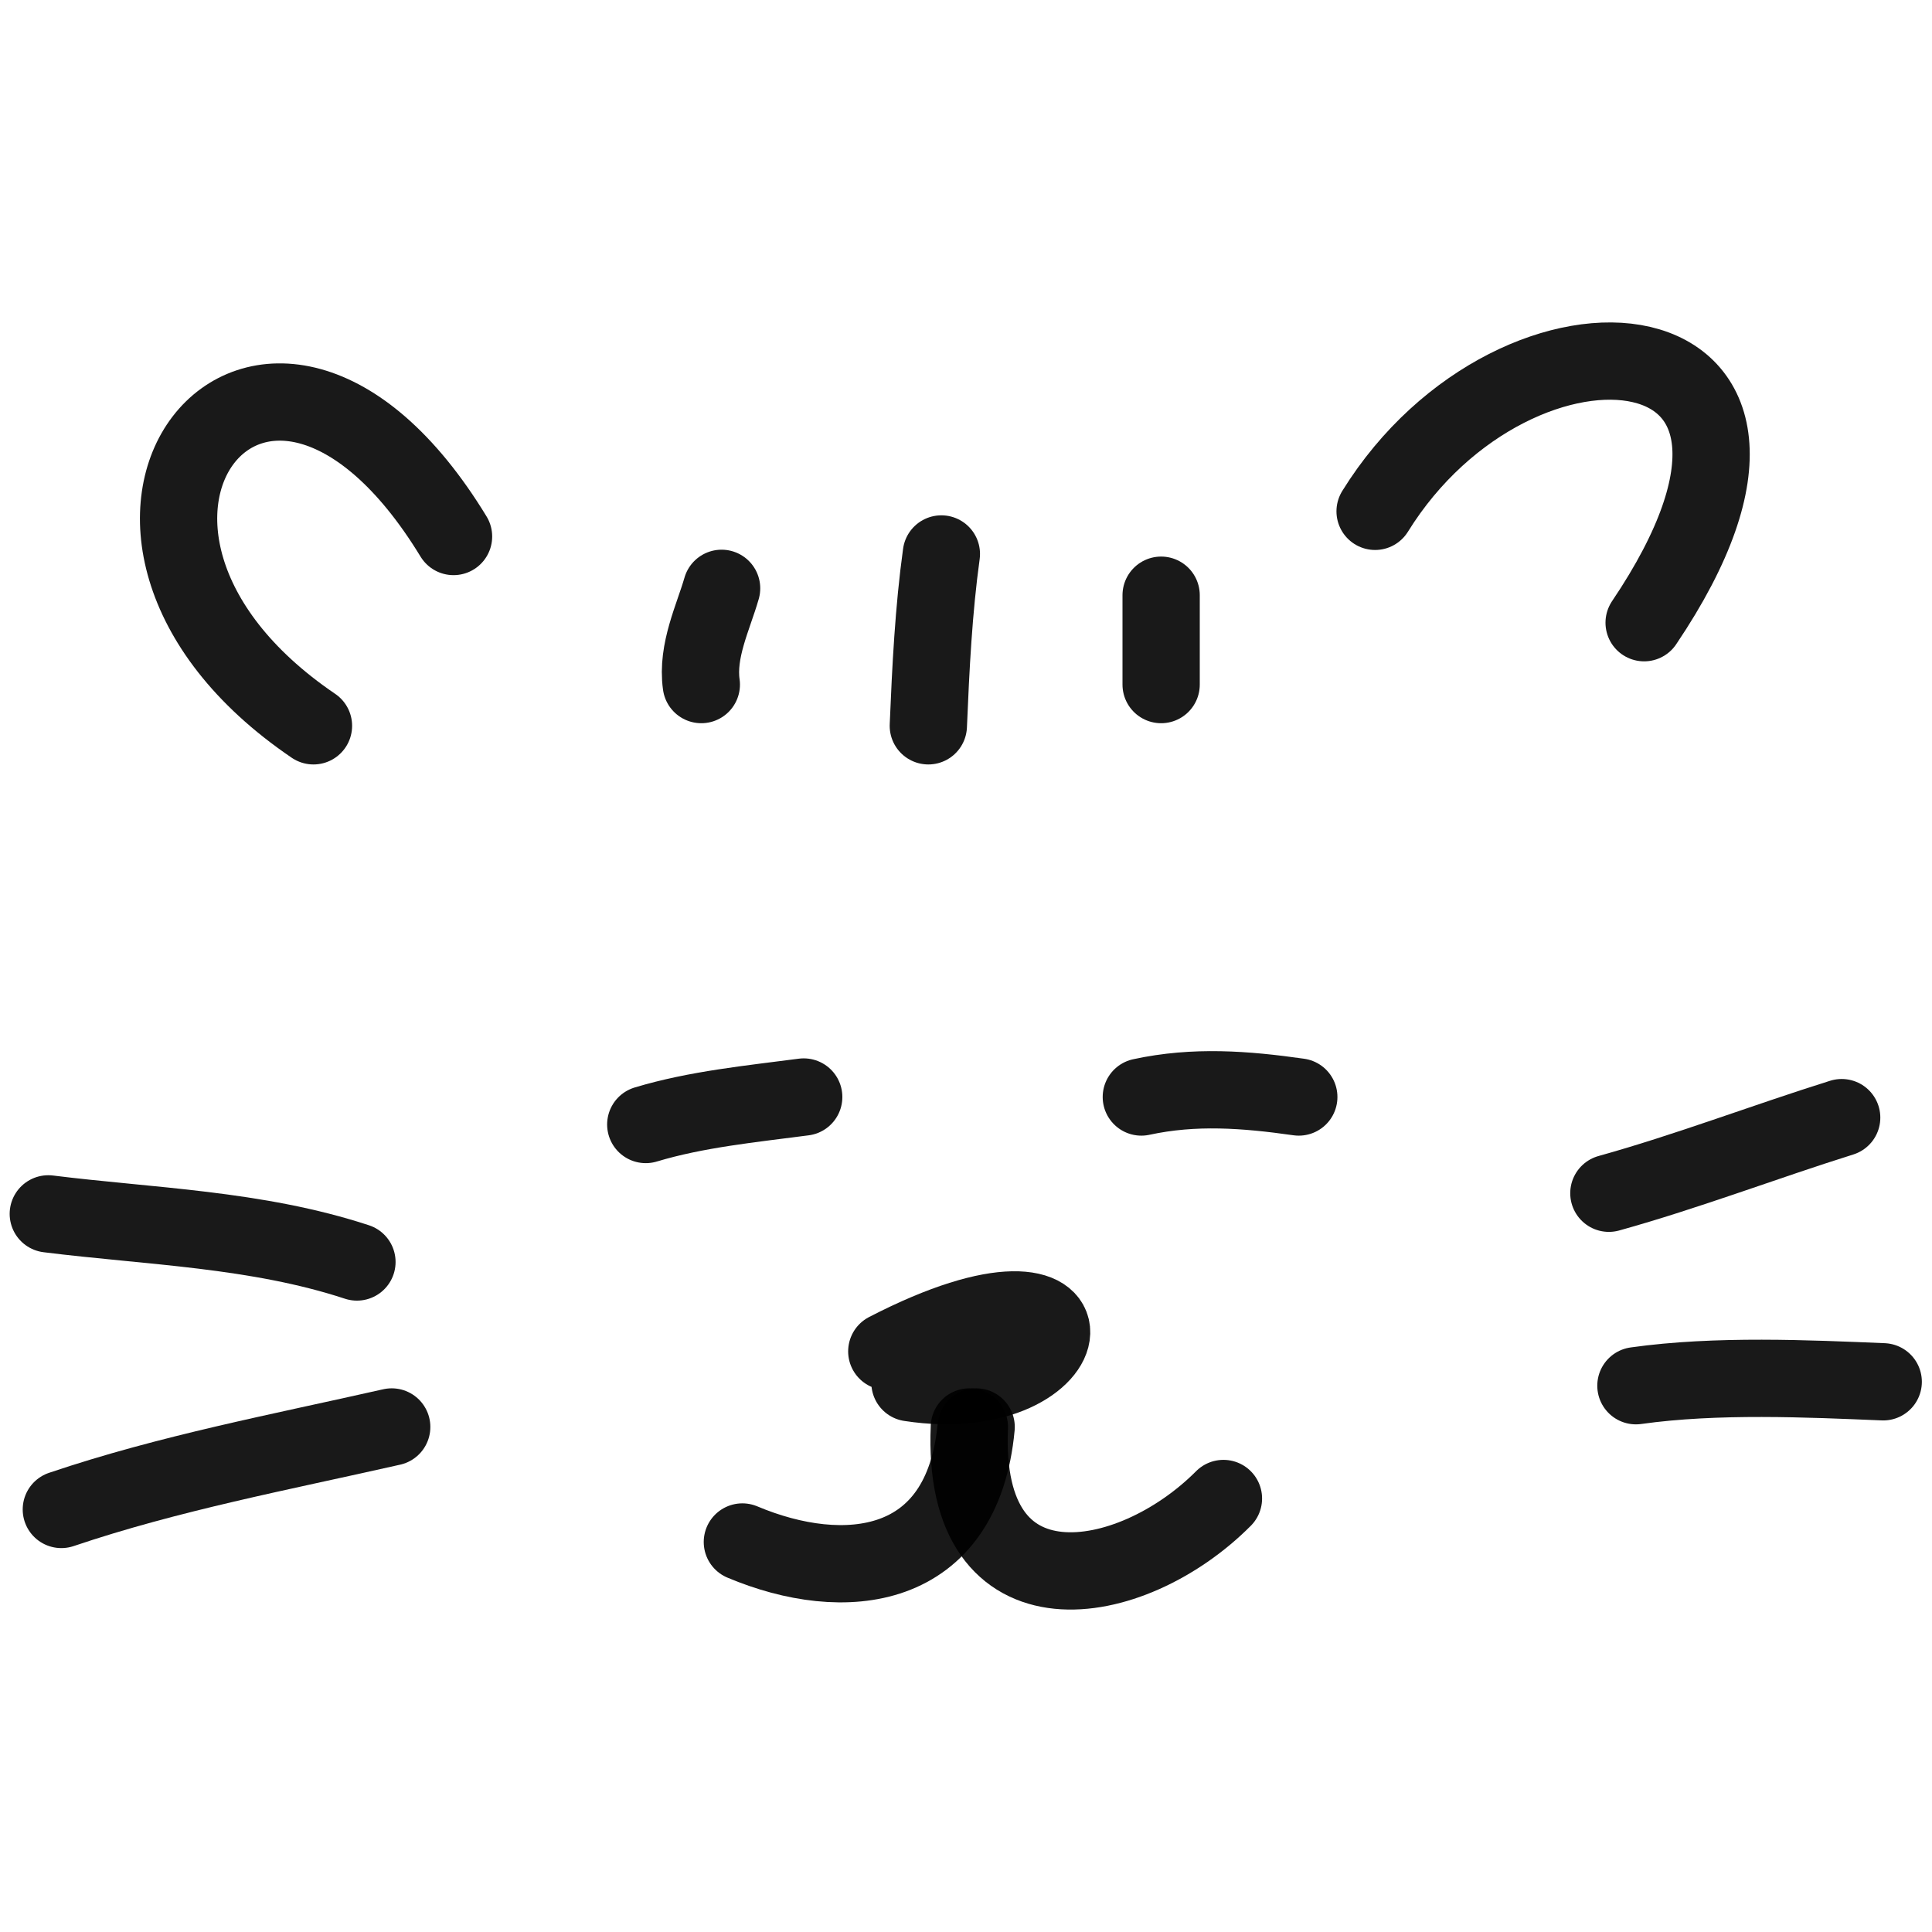
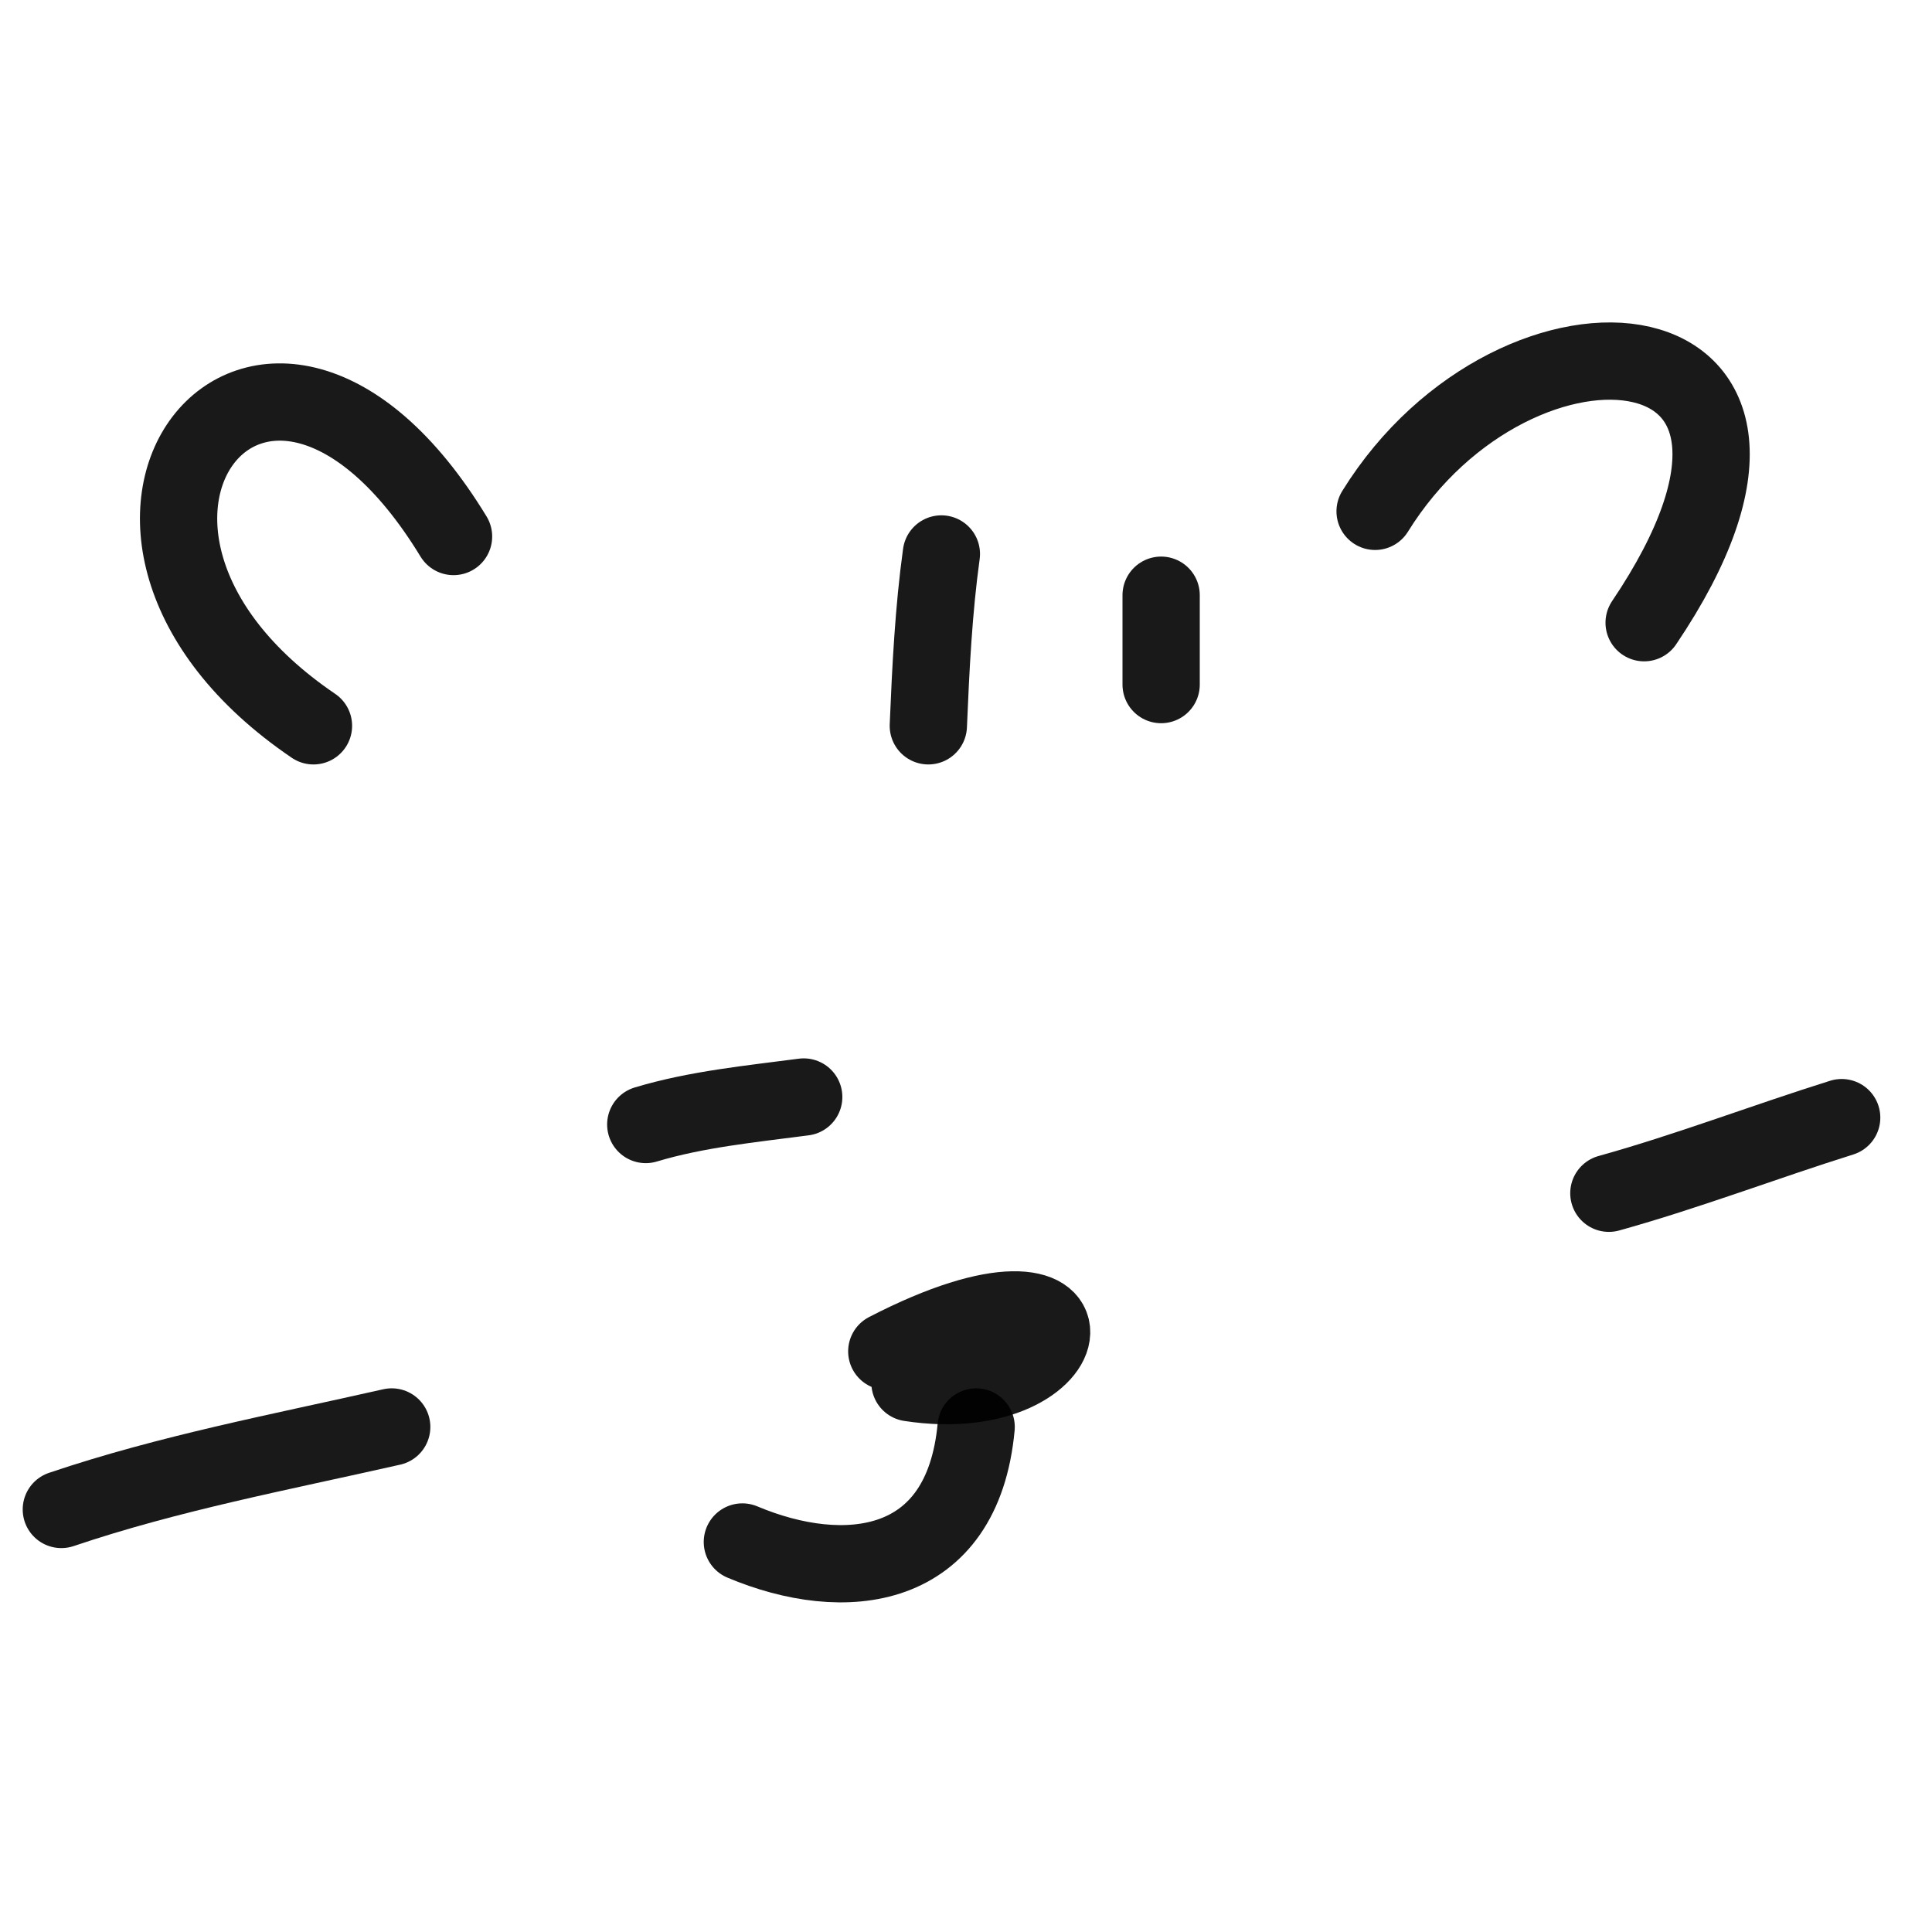
<svg xmlns="http://www.w3.org/2000/svg" version="1.1" width="100%" height="100%" id="svgWorkerArea" viewBox="0 0 400 400" style="background: white;">
  <defs id="defsdoc">
    <pattern id="patternBool" x="0" y="0" width="10" height="10" patternUnits="userSpaceOnUse" patternTransform="rotate(35)">
      <circle cx="5" cy="5" r="4" style="stroke: none;fill: #ff000070;" />
    </pattern>
  </defs>
  <g id="fileImp-339569030" class="cosito">
    <path id="pathImp-690442160" fill="none" stroke="#000000" stroke-linecap="round" stroke-linejoin="round" stroke-opacity="0.9" stroke-width="16" class="grouped" d="M64.9 150.272C4.9 109.546 54.4 46.246 93.9 111.078" />
    <path id="pathImp-863815992" fill="none" stroke="#000000" stroke-linecap="round" stroke-linejoin="round" stroke-opacity="0.9" stroke-width="16" class="grouped" d="M284.7 105.866C314.1 58.446 383.8 64.546 340.4 128.924" />
-     <path id="pathImp-995544502" fill="none" stroke="#000000" stroke-linecap="round" stroke-linejoin="round" stroke-opacity="0.9" stroke-width="16" class="grouped" d="M145.2 141.733C144.2 134.746 147.7 127.746 149.4 121.808" />
    <path id="pathImp-81356312" fill="none" stroke="#000000" stroke-linecap="round" stroke-linejoin="round" stroke-opacity="0.9" stroke-width="16" class="grouped" d="M192.2 150.272C192.7 138.246 193.3 126.246 194.9 114.692" />
    <path id="pathImp-770945094" fill="none" stroke="#000000" stroke-linecap="round" stroke-linejoin="round" stroke-opacity="0.9" stroke-width="16" class="grouped" d="M240.4 141.733C240.4 135.446 240.4 129.246 240.4 123.231" />
    <path id="pathImp-14124372" fill="none" stroke="#000000" stroke-linecap="round" stroke-linejoin="round" stroke-opacity="0.9" stroke-width="16" class="grouped" d="M133.7 232.817C144.2 229.646 155.6 228.546 166.4 227.124" />
-     <path id="pathImp-64724306" fill="none" stroke="#000000" stroke-linecap="round" stroke-linejoin="round" stroke-opacity="0.9" stroke-width="16" class="grouped" d="M236.3 227.124C247.3 224.746 257.8 225.546 268.9 227.124" />
    <path id="pathImp-953231561" fill="none" stroke="#000000" stroke-linecap="round" stroke-linejoin="round" stroke-opacity="0.9" stroke-width="16" class="grouped" d="M183.6 279.789C231.3 255.146 225.3 291.946 188.4 286.279" />
    <path id="pathImp-412093109" fill="none" stroke="#000000" stroke-linecap="round" stroke-linejoin="round" stroke-opacity="0.9" stroke-width="16" class="grouped" d="M202.1 295.437C199.3 325.646 174.8 328.146 153.7 319.253" />
-     <path id="pathImp-523981583" fill="none" stroke="#000000" stroke-linecap="round" stroke-linejoin="round" stroke-opacity="0.9" stroke-width="16" class="grouped" d="M200.7 295.437C198.9 335.546 234.1 329.546 253.3 310.249" />
-     <path id="pathImp-839580324" fill="none" stroke="#000000" stroke-linecap="round" stroke-linejoin="round" stroke-opacity="0.9" stroke-width="16" class="grouped" d="M73.9 261.281C53.1 254.446 31 253.946 10 251.319" />
    <path id="pathImp-31781238" fill="none" stroke="#000000" stroke-linecap="round" stroke-linejoin="round" stroke-opacity="0.9" stroke-width="16" class="grouped" d="M81.1 295.437C58.1 300.646 35.1 304.946 12.7 312.516" />
    <path id="pathImp-920426393" fill="none" stroke="#000000" stroke-linecap="round" stroke-linejoin="round" stroke-opacity="0.9" stroke-width="16" class="grouped" d="M333.1 247.049C349.3 242.546 365.2 236.446 381.3 231.394" />
-     <path id="pathImp-774191158" fill="none" stroke="#000000" stroke-linecap="round" stroke-linejoin="round" stroke-opacity="0.9" stroke-width="16" class="grouped" d="M338.7 286.898C355.4 284.546 374.4 285.446 389.9 286.086" />
  </g>
</svg>